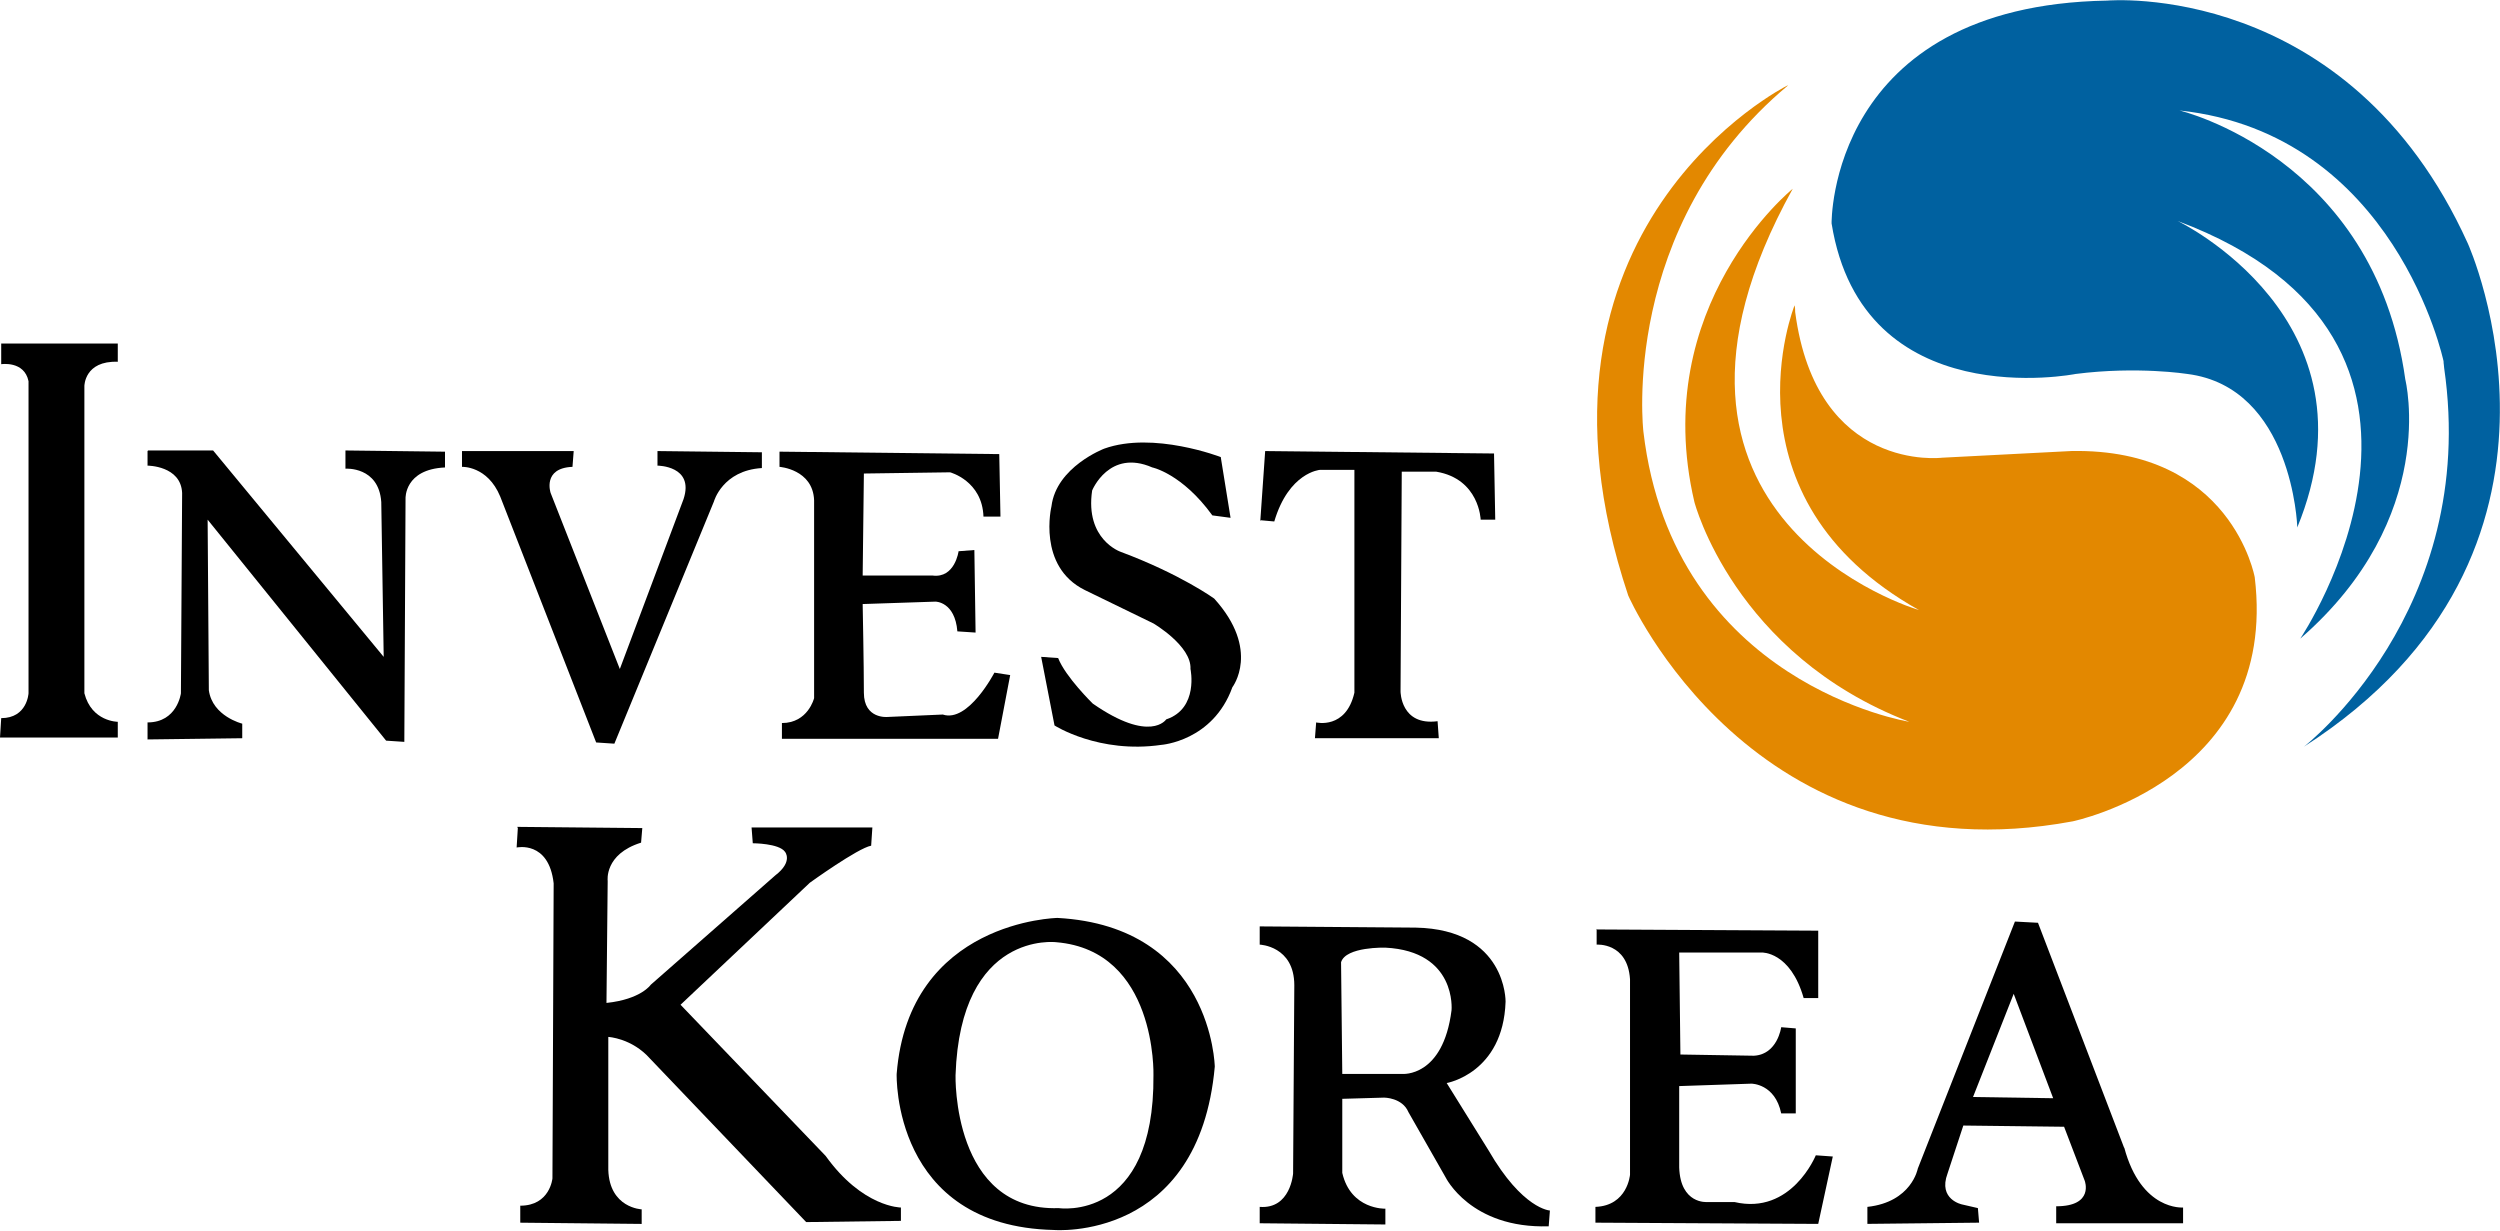
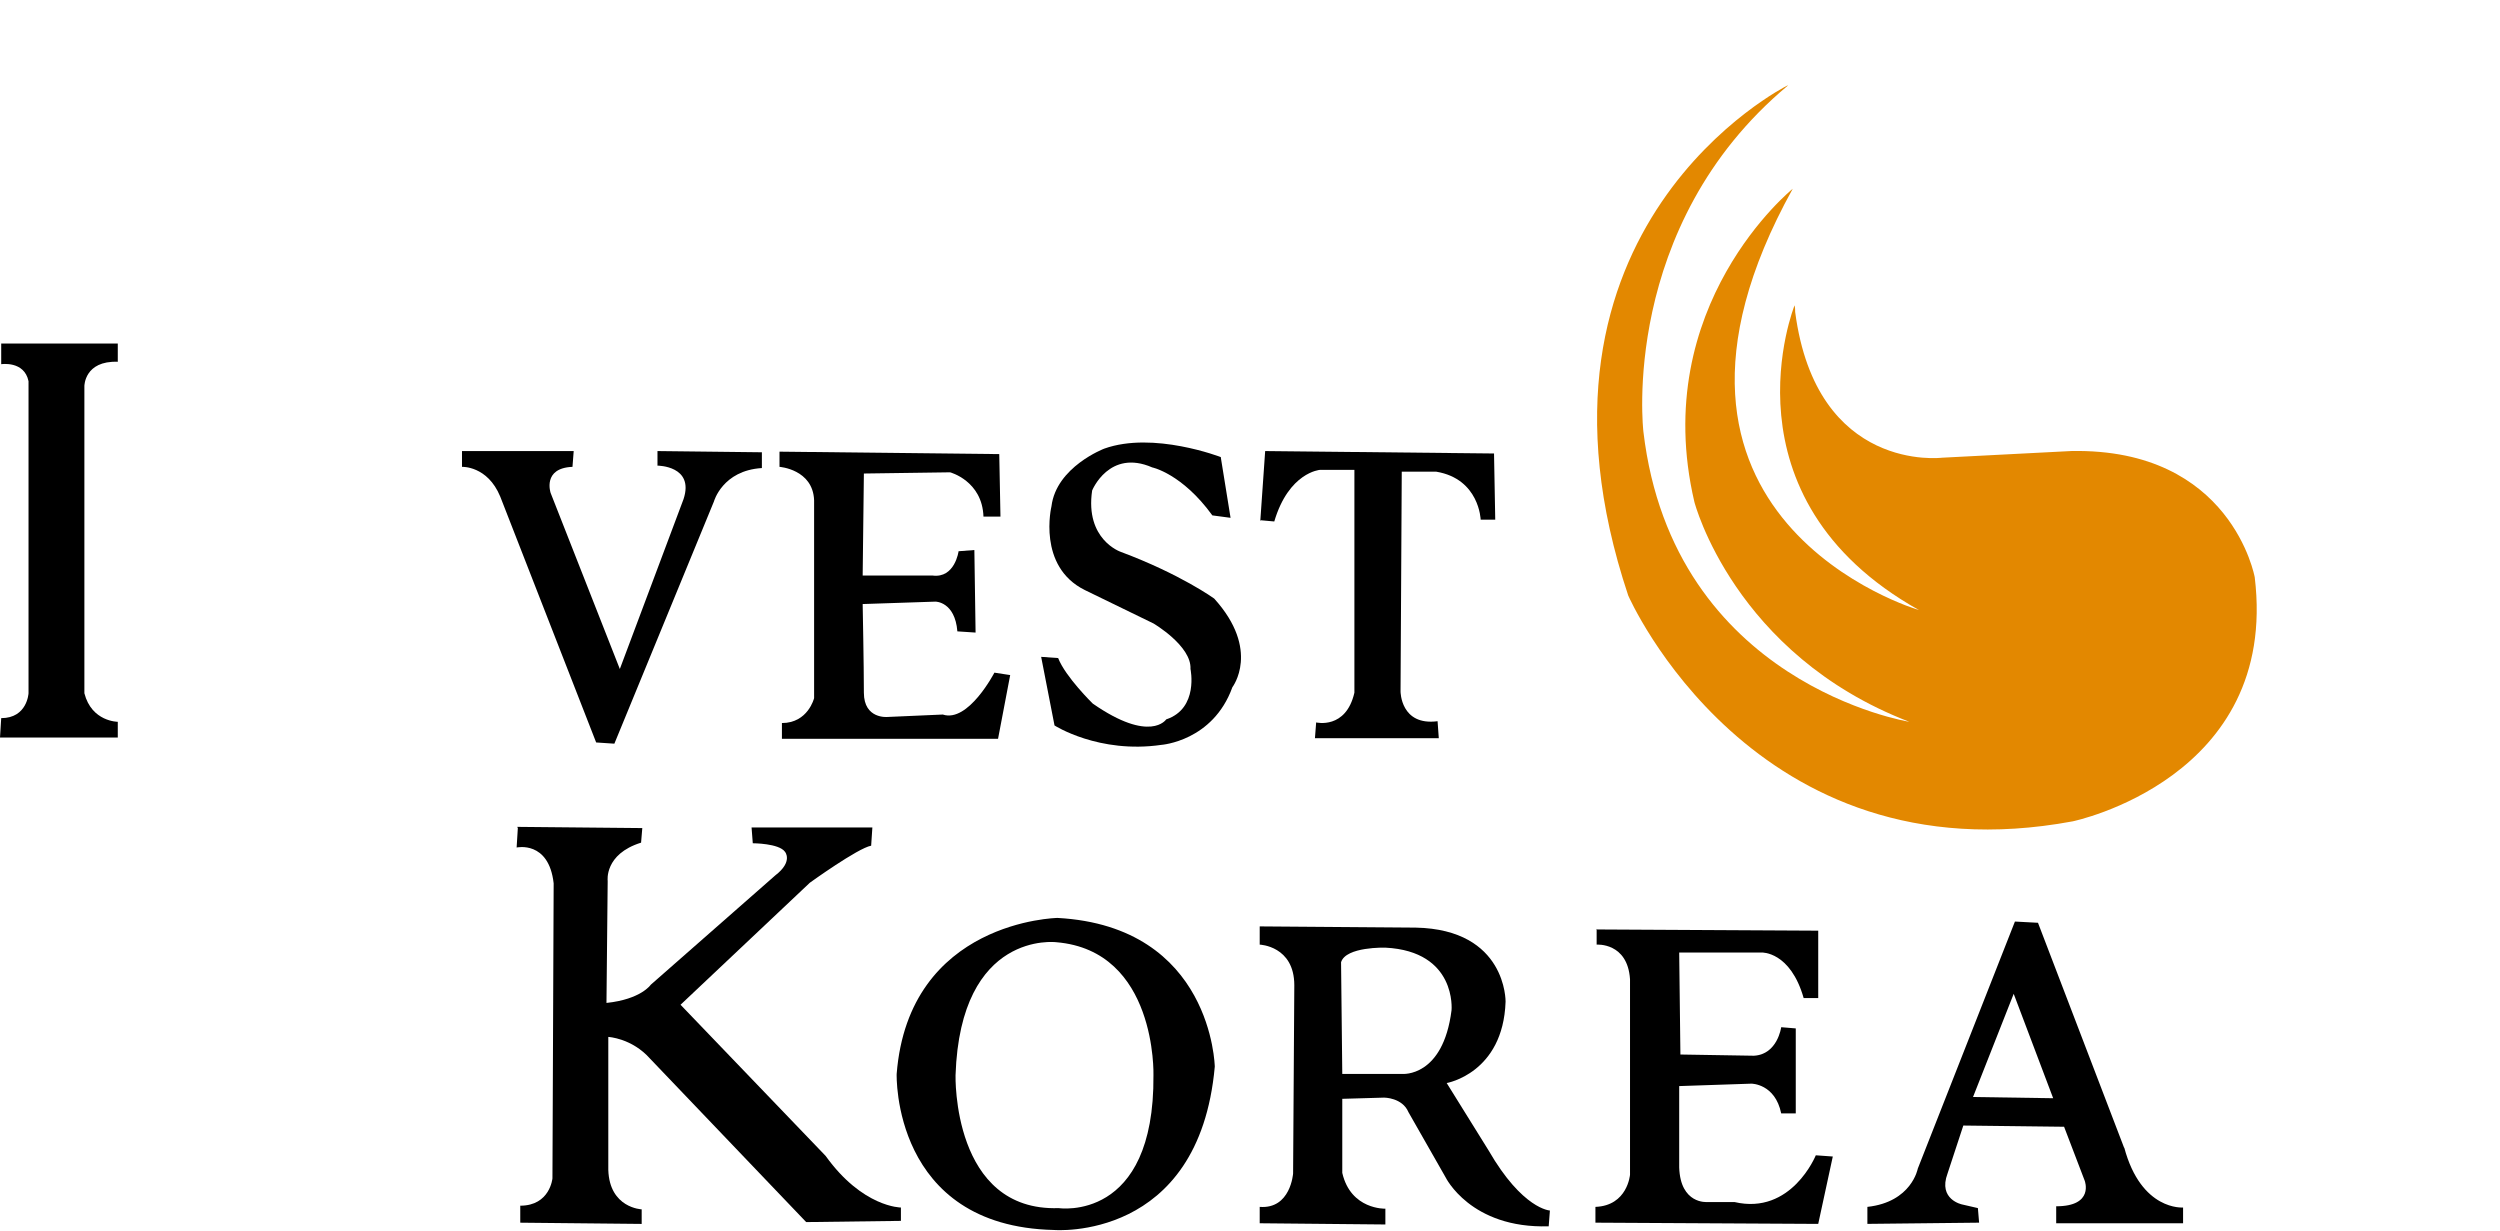
<svg xmlns="http://www.w3.org/2000/svg" viewBox="0 0 134 66" fill="none">
  <g clip-path="url(#clip0_555_4994)">
    <path d="M0.065 18.415V19.521C0.065 19.521 1.302 19.326 1.529 20.433V37.158C1.529 37.158 1.464 38.492 0.065 38.492L0 39.533H6.313V38.688C6.313 38.688 4.914 38.688 4.523 37.158V20.693C4.523 20.693 4.523 19.326 6.313 19.391V18.415H0.065Z" fill="black" />
-     <path d="M7.908 24.177V24.958C7.908 24.958 9.697 24.958 9.762 26.422L9.697 37.161C9.697 37.161 9.502 38.722 7.908 38.722V39.634L12.984 39.569V38.788C12.984 38.788 11.389 38.397 11.194 36.998L11.129 27.854L20.696 39.699L21.672 39.764L21.737 26.715C21.737 26.715 21.672 25.153 23.852 25.056V24.21L18.516 24.145V25.121C18.516 25.121 20.305 24.991 20.436 26.91L20.566 35.208L11.422 24.145H7.94L7.908 24.177Z" fill="black" />
    <path d="M24.763 24.177V25.023C24.763 25.023 26.129 24.958 26.813 26.617L31.954 39.796L32.93 39.861L38.267 26.878C38.267 26.878 38.722 25.218 40.837 25.088V24.242L35.241 24.177V24.958C35.241 24.958 37.225 24.958 36.64 26.747L33.223 35.859L29.514 26.422C29.514 26.422 29.058 25.088 30.685 25.023L30.75 24.177H24.763Z" fill="black" />
    <path d="M41.781 24.177V25.023C41.781 25.023 43.571 25.153 43.636 26.812V37.421C43.636 37.421 43.31 38.755 41.911 38.755V39.601H53.495L54.146 36.184L53.3 36.054C53.3 36.054 51.901 38.755 50.534 38.299L47.573 38.429C47.573 38.429 46.304 38.559 46.304 37.128C46.304 35.696 46.239 32.377 46.239 32.377L50.144 32.247C50.144 32.247 51.185 32.247 51.315 33.841L52.291 33.906L52.226 29.481L51.38 29.546C51.38 29.546 51.185 31.01 49.981 30.848H46.239L46.304 25.381L50.925 25.316C50.925 25.316 52.649 25.771 52.714 27.691H53.625L53.56 24.34L41.781 24.209V24.177Z" fill="black" />
    <path d="M65.438 24.501C65.438 24.501 61.826 23.102 59.19 24.046C59.19 24.046 56.619 25.022 56.359 27.137C56.359 27.137 55.578 30.358 58.149 31.628L61.826 33.417C61.826 33.417 63.876 34.621 63.81 35.858C63.81 35.858 64.266 37.973 62.509 38.559C62.509 38.559 61.663 39.86 58.572 37.712C58.572 37.712 57.107 36.281 56.717 35.272L55.806 35.207L56.522 38.884C56.522 38.884 58.897 40.413 62.249 39.925C62.249 39.925 65.014 39.73 66.056 36.834C66.056 36.834 67.585 34.849 65.08 32.083C65.08 32.083 63.29 30.782 60.068 29.578C60.068 29.578 58.148 28.927 58.539 26.291C58.539 26.291 59.45 24.046 61.761 25.054C61.761 25.054 63.355 25.38 64.982 27.625L65.958 27.755L65.438 24.534V24.501Z" fill="black" />
    <path d="M67.552 27.919L67.813 24.177L80.08 24.307L80.145 27.854H79.364C79.364 27.854 79.299 25.674 76.989 25.283H75.134L75.069 37.063C75.069 37.063 75.069 38.917 77.054 38.657L77.119 39.568H70.481L70.546 38.722C70.546 38.722 72.14 39.113 72.596 37.128V25.186H70.741C70.741 25.186 69.082 25.316 68.301 27.951L67.585 27.886L67.552 27.919Z" fill="black" />
    <path d="M27.756 44.385L27.691 45.427C27.691 45.427 29.416 45.036 29.676 47.346L29.611 63.161C29.611 63.161 29.481 64.625 27.886 64.625V65.536L34.394 65.602V64.821C34.394 64.821 32.669 64.755 32.605 62.706V55.579C32.605 55.579 33.873 55.644 34.85 56.751L43.212 65.504L48.289 65.439V64.723C48.289 64.723 46.239 64.723 44.254 61.957L36.477 53.855L43.408 47.314C43.408 47.314 45.978 45.459 46.694 45.329L46.759 44.353H40.284L40.349 45.199C40.349 45.199 41.748 45.199 42.074 45.654C42.074 45.654 42.529 46.175 41.553 46.923L34.882 52.781C34.882 52.781 34.362 53.562 32.507 53.757L32.572 47.216C32.572 47.216 32.377 45.785 34.362 45.166L34.427 44.385L27.724 44.32L27.756 44.385Z" fill="black" />
    <path d="M56.684 49.201C56.684 49.201 48.712 49.331 48.061 57.564C48.061 57.564 47.801 65.731 56.489 65.927C56.489 65.927 64.266 66.578 65.112 57.173C65.112 57.173 64.982 49.657 56.684 49.201ZM61.825 57.629C61.89 65.536 56.749 64.755 56.749 64.755C51.022 64.951 51.217 57.629 51.217 57.629C51.478 49.852 56.619 50.503 56.619 50.503C62.021 50.958 61.825 57.629 61.825 57.629Z" fill="black" />
    <path d="M79.788 61.663L77.543 58.051C77.543 58.051 80.569 57.53 80.699 53.69C80.699 53.69 80.764 49.818 75.883 49.72L67.52 49.655V50.632C67.52 50.632 69.375 50.697 69.375 52.812L69.31 62.899C69.31 62.899 69.18 64.819 67.52 64.689V65.567L74.256 65.632V64.786C74.256 64.786 72.401 64.852 71.946 62.867V58.897L74.191 58.832C74.191 58.832 75.167 58.832 75.493 59.612L77.478 63.094C77.478 63.094 78.812 65.86 83.01 65.73L83.075 64.884C83.075 64.884 81.61 64.819 79.788 61.663ZM75.167 57.562H71.946L71.881 51.575C72.141 50.729 74.256 50.794 74.256 50.794C78.096 50.989 77.803 54.146 77.803 54.146C77.348 57.758 75.167 57.562 75.167 57.562Z" fill="black" />
    <path d="M85.58 49.786V50.632C85.58 50.632 87.239 50.502 87.369 52.487V62.965C87.369 62.965 87.239 64.624 85.515 64.689V65.535L97.457 65.601L98.238 61.989L97.327 61.924C97.327 61.924 96.025 65.145 92.966 64.429H91.502C91.502 64.429 90.07 64.559 90.005 62.574V58.214L93.877 58.084C93.877 58.084 95.147 58.084 95.472 59.678H96.253V55.123L95.472 55.058C95.472 55.058 95.277 56.522 94.008 56.587L90.07 56.522L90.005 51.055H94.431C94.431 51.055 95.96 50.99 96.676 53.496H97.457V49.884L85.612 49.819L85.58 49.786Z" fill="black" />
    <path d="M113.857 61.533L109.236 49.461L108 49.395L102.793 62.639C102.793 62.639 102.468 64.429 100.092 64.689V65.6L106.08 65.535L106.015 64.754L105.169 64.559C105.169 64.559 103.867 64.299 104.388 62.9L105.234 60.329L110.635 60.394L111.742 63.29C111.742 63.29 112.262 64.657 110.212 64.657V65.568H117.013V64.722C117.013 64.722 114.768 64.917 113.857 61.5M105.754 58.8L107.934 53.268L110.05 58.865L105.754 58.8Z" fill="black" />
    <path d="M95.798 4.586C95.798 4.586 80.667 12.135 87.273 31.92C87.273 31.92 93.944 47.213 111.092 44.025C111.092 44.025 122.156 41.747 120.854 30.943C120.854 30.943 119.618 24.012 111.027 24.175L104.096 24.533C104.096 24.533 97.36 25.379 96.221 16.723C96.221 16.626 96.221 16.496 96.189 16.365C96.189 16.365 92.056 26.648 102.859 32.701C102.859 32.701 86.264 27.852 96.091 10.118C96.091 10.118 88.347 16.365 90.82 26.908C90.82 26.908 92.935 35.076 102.339 38.688C102.339 38.688 89.681 36.67 88.086 23.134C88.086 23.134 86.785 12.135 95.831 4.586" fill="#E38800" />
-     <path d="M123.132 28.211C123.132 28.211 122.871 20.76 117.242 20.044C117.242 20.044 114.574 19.621 111.255 20.044C111.255 20.044 99.833 22.322 98.173 11.974C98.173 11.974 98.011 0.292 112.947 0.032C112.947 0.032 125.865 -1.107 132.275 13.048C132.275 13.048 139.76 29.578 123.49 40.023C123.49 40.023 132.894 32.767 131.006 19.718C131.006 19.621 130.974 19.491 130.974 19.36C130.974 19.36 128.403 7.158 116.819 5.921C116.819 5.921 127.264 8.394 128.924 20.337C128.924 20.337 130.779 27.723 123.294 34.231C123.294 34.231 134 18.319 116.721 11.844C116.721 11.844 127.72 17.115 123.132 28.276" fill="#0061A0" />
  </g>
  <defs>
    <clipPath id="clip0_555_4994">
      <rect width="134" height="65.959" fill="white" />
    </clipPath>
  </defs>
</svg>